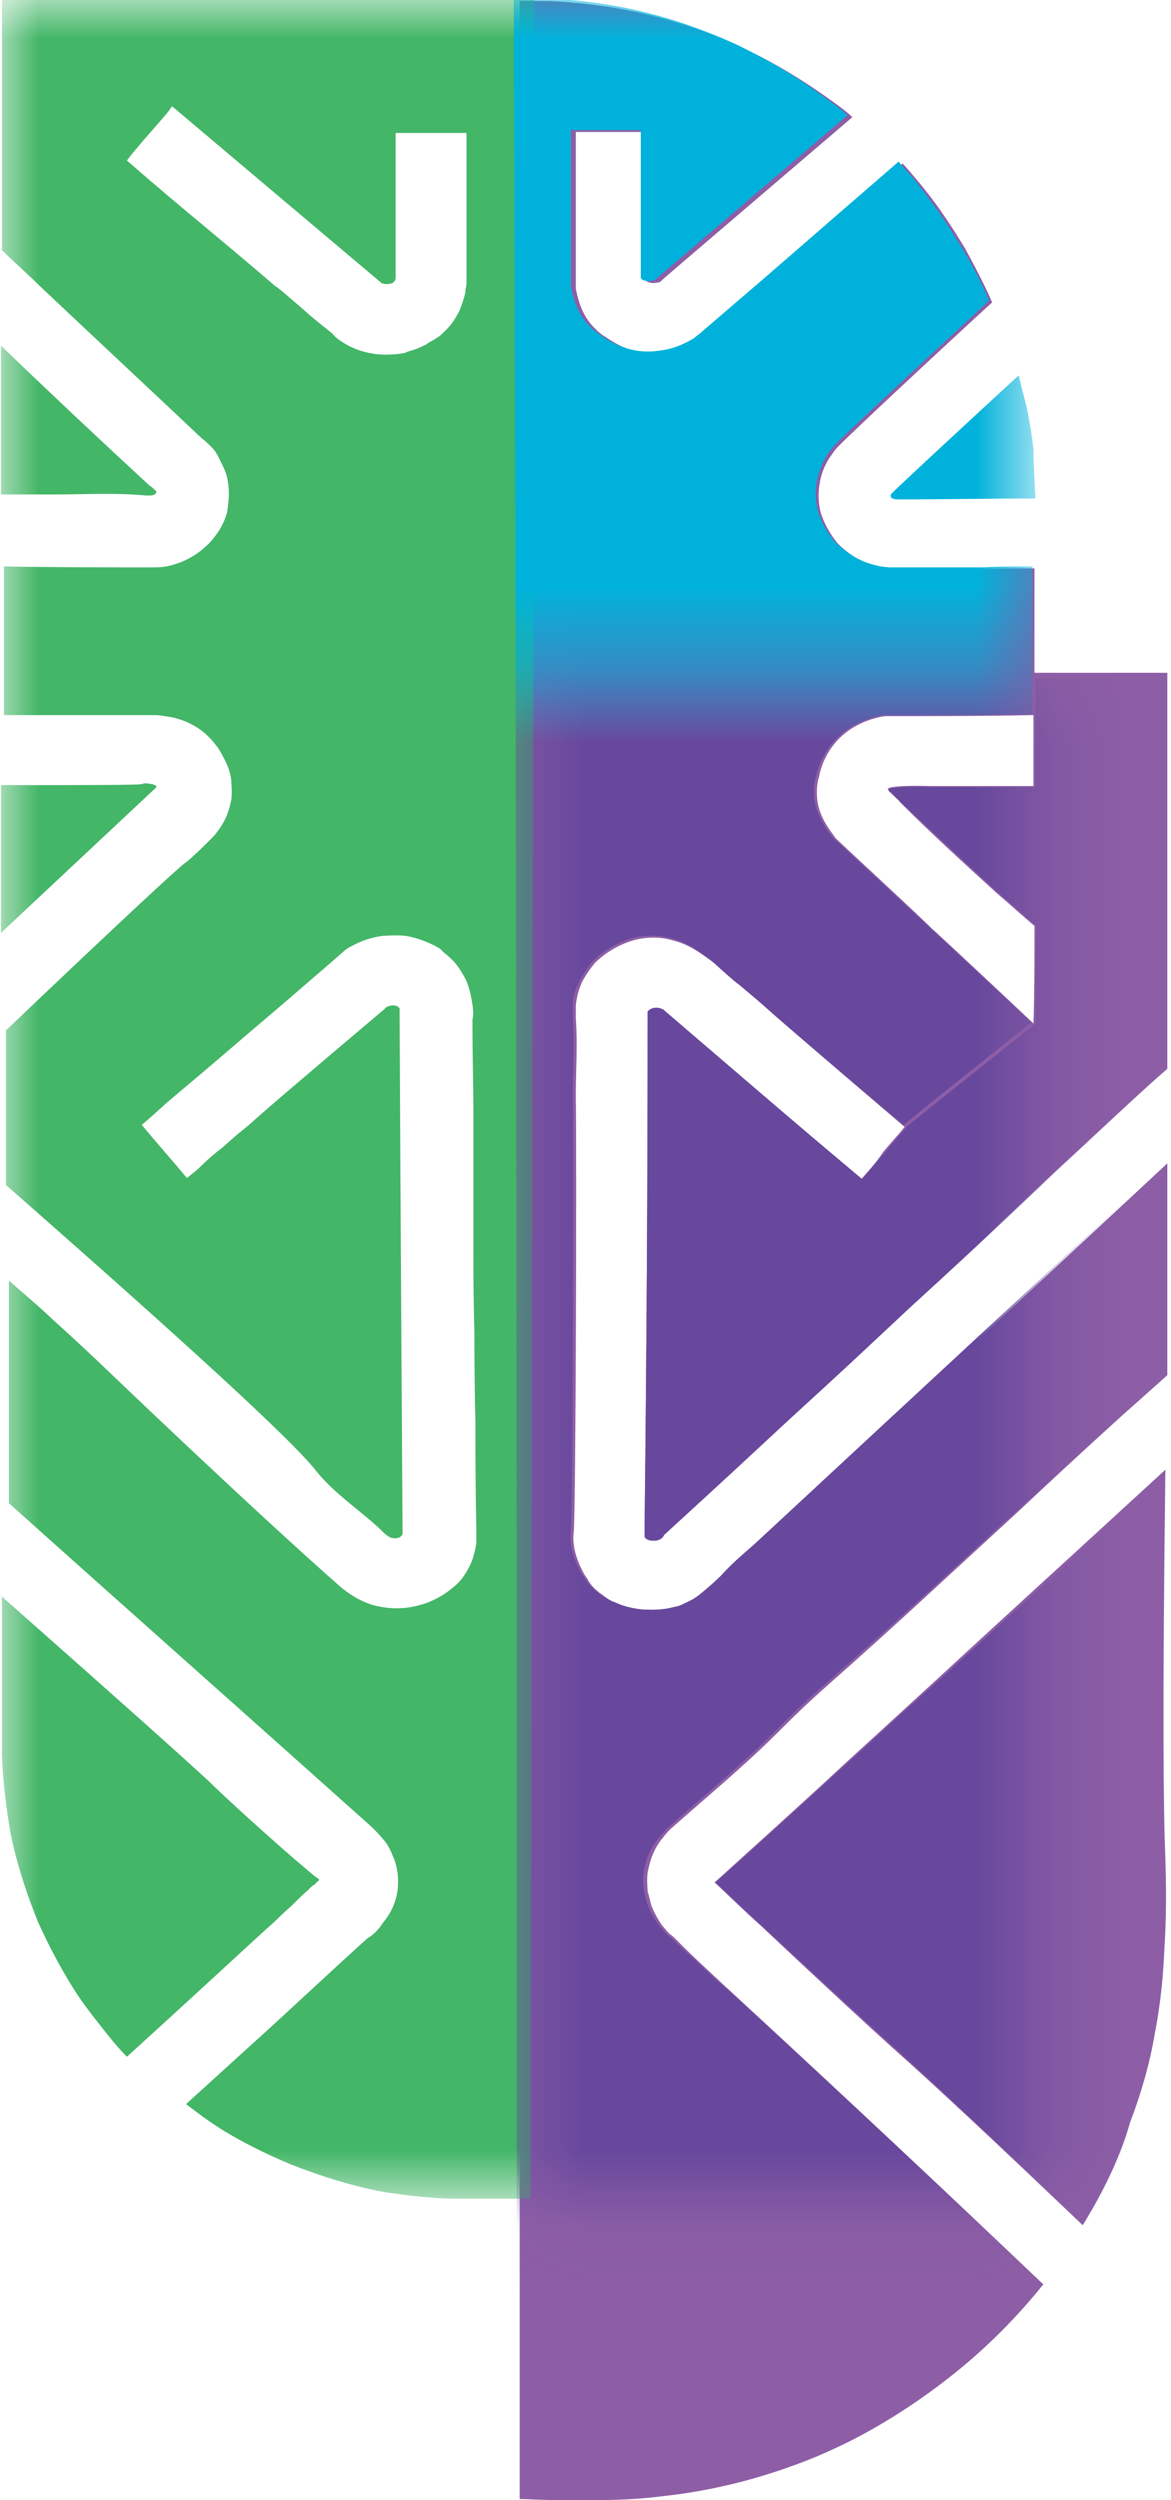
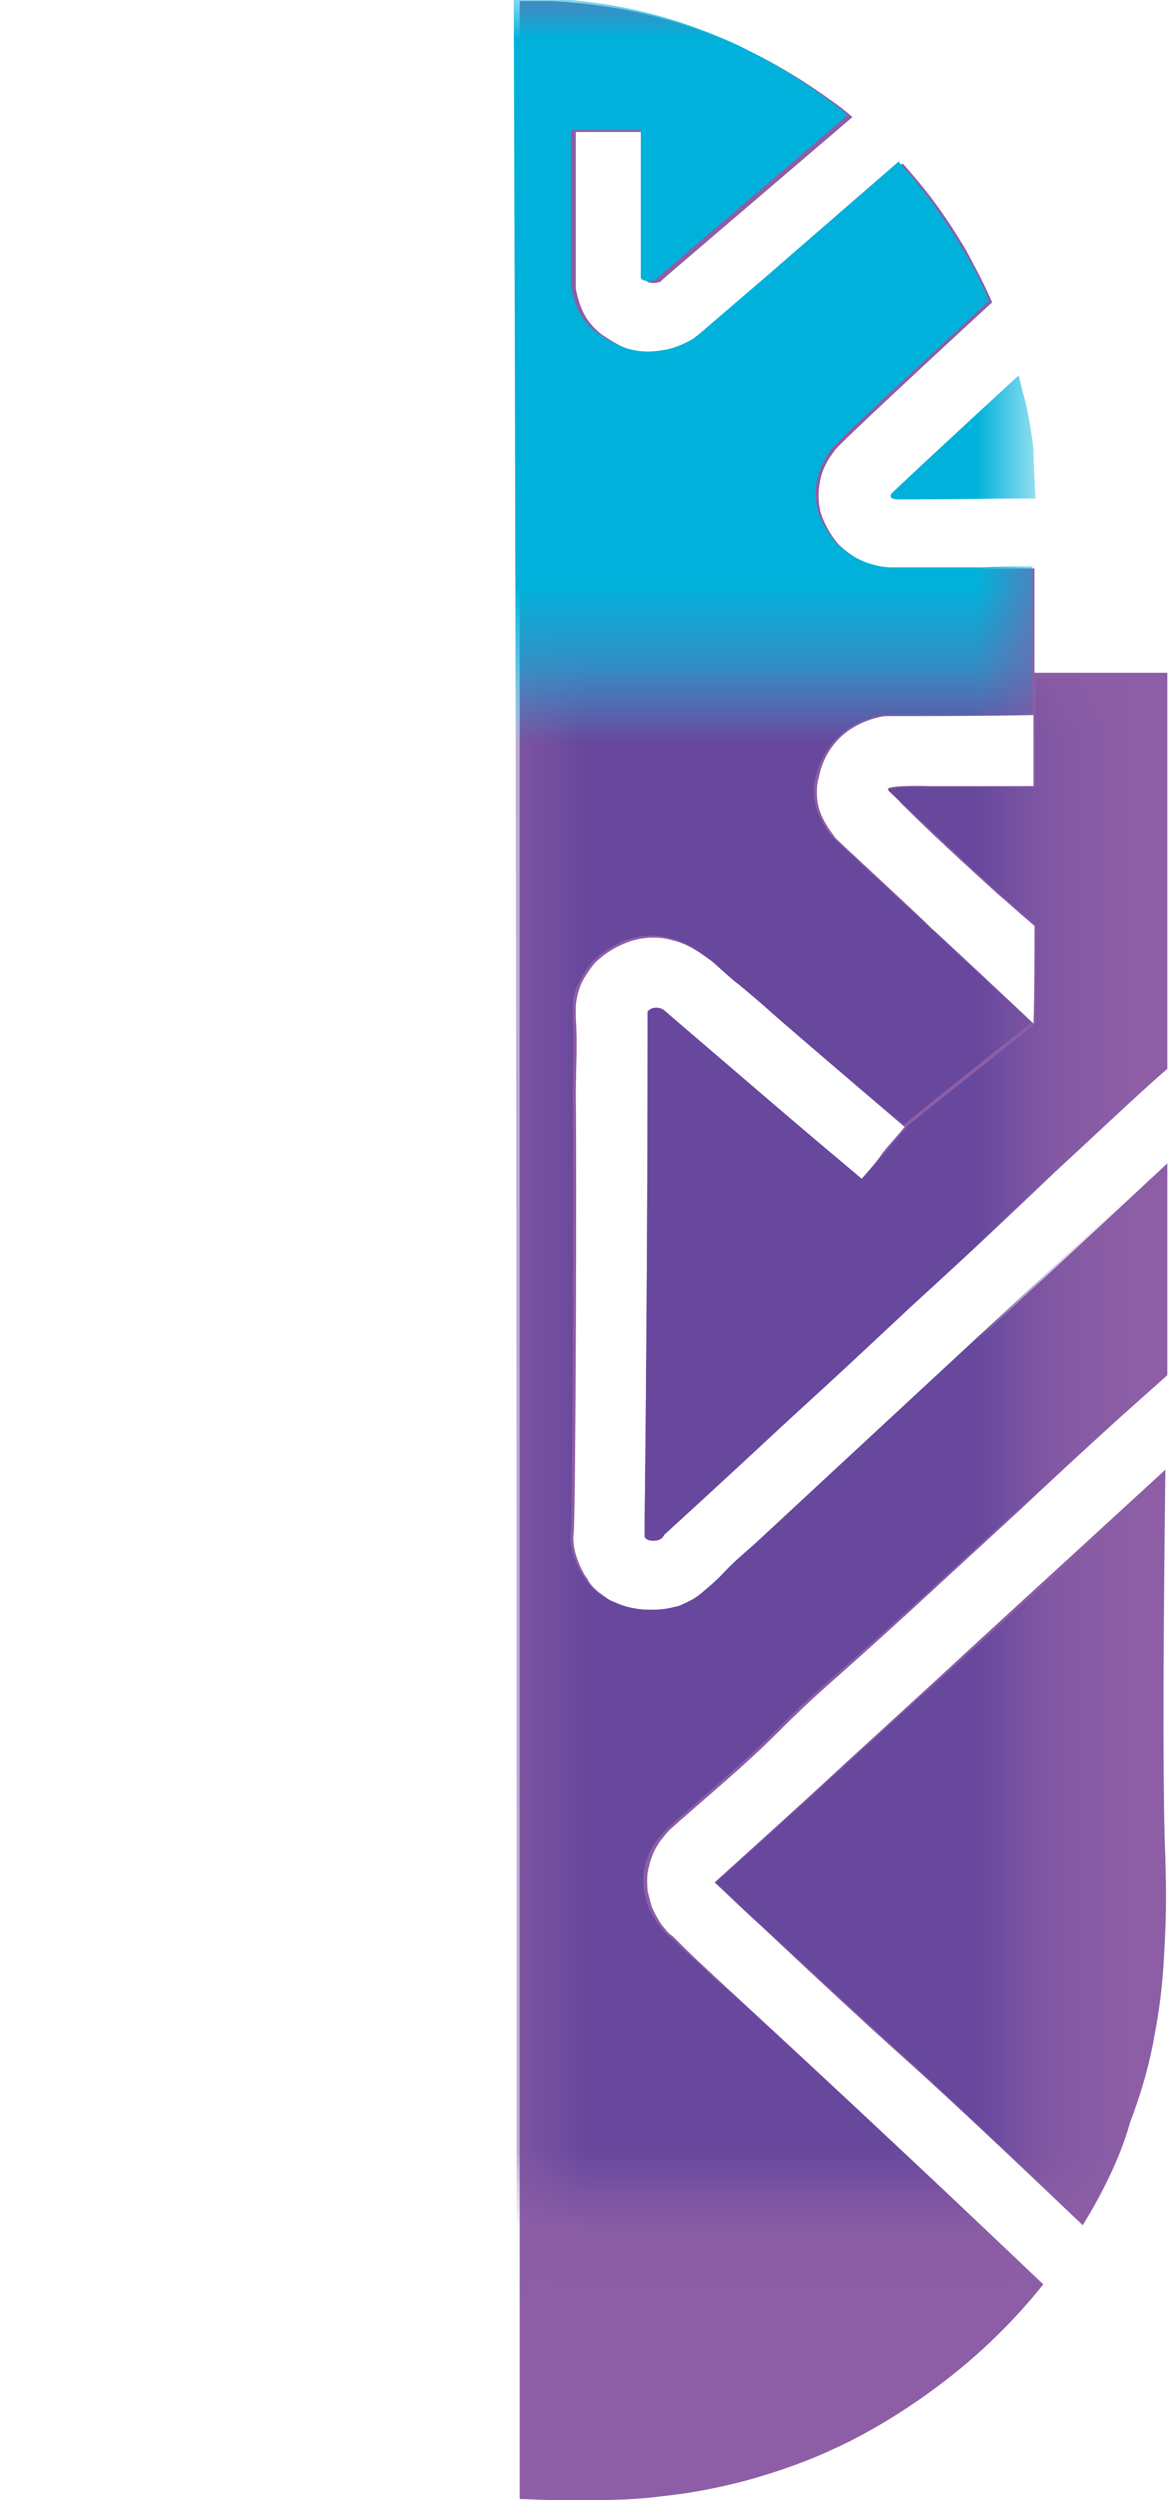
<svg xmlns="http://www.w3.org/2000/svg" width="15" height="32" viewBox="0 0 15 32" fill="none">
  <path d="M13.869 28.481C12.784 27.448 11.99 26.704 11.435 26.212C11.196 25.998 10.578 25.43 9.746 24.648C9.494 24.422 9.292 24.22 9.153 24.094C9.569 23.715 10.162 23.186 10.855 22.543C11.271 22.165 11.612 21.85 12.04 21.459C12.721 20.828 13.692 19.946 14.928 18.811C14.89 21.85 14.902 23.186 14.928 23.779C14.928 23.892 14.953 24.346 14.915 24.951C14.902 25.241 14.877 25.594 14.789 26.048C14.739 26.351 14.638 26.741 14.474 27.17C14.373 27.536 14.171 27.99 13.869 28.481Z" fill="#8D5EA6" />
  <path d="M11.032 15.092C10.187 14.373 9.342 13.642 8.498 12.923C8.485 12.911 8.447 12.898 8.409 12.898C8.359 12.898 8.334 12.911 8.321 12.923C8.309 12.936 8.296 12.936 8.296 12.948C8.296 15.117 8.283 17.285 8.258 19.454C8.258 19.505 8.258 19.631 8.258 19.668C8.271 19.681 8.283 19.694 8.296 19.706C8.321 19.719 8.346 19.719 8.372 19.719C8.397 19.719 8.409 19.719 8.447 19.706C8.485 19.694 8.498 19.668 8.51 19.643C9.204 19.013 9.746 18.509 10.124 18.155C10.843 17.487 10.893 17.437 11.65 16.731C12.23 16.189 12.419 16.025 13.011 15.47C13.39 15.117 13.491 15.016 13.768 14.764C14.272 14.297 14.676 13.919 14.953 13.68C14.953 12.948 14.953 12.217 14.953 11.486C14.953 10.553 14.953 9.544 14.953 8.611H13.251C13.251 8.624 13.251 8.636 13.251 8.636V7.275C13.024 7.275 12.81 7.275 12.633 7.287C12.532 7.287 12.217 7.287 11.94 7.287C11.851 7.287 11.776 7.287 11.612 7.287C11.448 7.287 11.448 7.287 11.435 7.287C11.183 7.275 10.994 7.161 10.956 7.136C10.818 7.048 10.729 6.96 10.704 6.922C10.578 6.758 10.528 6.607 10.515 6.569C10.502 6.518 10.465 6.367 10.502 6.178C10.528 6.001 10.616 5.875 10.641 5.837C10.654 5.825 10.679 5.774 10.729 5.724C10.931 5.51 12.595 3.971 12.709 3.871C12.595 3.606 12.469 3.379 12.368 3.19C12.23 2.963 12.028 2.635 11.738 2.295C11.662 2.206 11.612 2.143 11.562 2.093C11.007 2.585 10.439 3.076 9.859 3.581C9.595 3.808 9.33 4.035 9.065 4.261C9.04 4.287 9.002 4.325 8.939 4.362C8.788 4.451 8.662 4.488 8.586 4.501C8.51 4.514 8.384 4.539 8.22 4.514C7.981 4.476 7.817 4.35 7.716 4.287C7.678 4.261 7.653 4.236 7.615 4.198C7.489 4.072 7.439 3.934 7.413 3.845C7.401 3.808 7.388 3.757 7.376 3.694C7.376 3.505 7.376 3.316 7.376 3.114C7.376 2.635 7.376 2.156 7.376 1.689H8.271V3.555C8.271 3.568 8.271 3.568 8.271 3.581C8.283 3.618 8.359 3.631 8.409 3.618C8.435 3.618 8.46 3.606 8.46 3.606C8.473 3.593 8.485 3.581 8.485 3.581C8.51 3.555 9.443 2.761 10.918 1.5C10.855 1.437 10.755 1.362 10.629 1.273C10.175 0.946 9.771 0.731 9.519 0.618C9.052 0.403 8.624 0.265 8.296 0.189C7.943 0.101 7.628 0.063 7.388 0.038C7.35 0.038 7.287 0.025 7.237 0.025C7.199 0.025 7.111 0.013 6.985 0.013C6.897 0.013 6.783 0.013 6.657 0.013C6.657 10.666 6.657 21.333 6.657 31.986C6.77 31.986 6.934 31.999 7.123 31.999C7.603 31.999 8.006 32.012 8.498 31.948C8.964 31.898 9.317 31.81 9.519 31.759C10.036 31.621 10.439 31.457 10.654 31.356C10.881 31.255 11.448 30.978 12.104 30.473C12.646 30.057 13.062 29.616 13.364 29.238C12.104 28.04 10.843 26.855 9.557 25.67C9.544 25.657 9.406 25.531 9.229 25.367C9.04 25.191 8.876 25.039 8.775 24.939C8.737 24.901 8.699 24.863 8.674 24.838C8.624 24.787 8.611 24.775 8.573 24.749C8.536 24.712 8.51 24.674 8.485 24.648C8.46 24.611 8.397 24.523 8.346 24.396C8.321 24.308 8.309 24.245 8.296 24.207C8.296 24.169 8.283 24.069 8.296 23.968C8.309 23.917 8.334 23.703 8.498 23.514C8.536 23.463 8.573 23.426 8.586 23.413C9.04 23.009 9.532 22.606 9.96 22.177C10.528 21.61 10.477 21.698 11.624 20.652C12.268 20.059 12.885 19.492 13.049 19.341C13.465 18.95 13.818 18.622 14.36 18.13C14.613 17.903 14.814 17.727 14.953 17.601V14.89C11.12 18.458 9.847 19.643 9.683 19.782C9.494 19.946 9.393 20.034 9.254 20.185C9.242 20.198 9.191 20.248 9.103 20.324C9.04 20.387 8.977 20.438 8.889 20.488C8.788 20.538 8.712 20.576 8.674 20.576C8.498 20.627 8.359 20.614 8.283 20.614C8.258 20.614 8.094 20.601 7.943 20.538C7.918 20.526 7.88 20.513 7.88 20.513C7.842 20.5 7.779 20.463 7.716 20.412C7.603 20.337 7.54 20.248 7.527 20.21C7.476 20.148 7.451 20.084 7.426 20.034C7.401 19.971 7.363 19.883 7.35 19.769C7.338 19.681 7.35 19.618 7.35 19.605C7.376 19.24 7.388 14.852 7.376 14.02C7.376 13.692 7.401 13.364 7.376 13.037C7.376 13.011 7.376 12.948 7.376 12.873C7.388 12.734 7.426 12.646 7.439 12.608C7.451 12.57 7.514 12.457 7.615 12.331C7.653 12.293 7.817 12.129 8.094 12.041C8.183 12.015 8.397 11.965 8.636 12.041C8.826 12.091 8.964 12.192 9.103 12.293C9.141 12.318 9.191 12.368 9.305 12.469C9.38 12.532 9.431 12.583 9.456 12.595C9.607 12.721 9.759 12.848 9.897 12.974C10.112 13.163 10.729 13.692 11.587 14.424C11.498 14.537 11.398 14.638 11.309 14.751C11.234 14.865 11.133 14.978 11.032 15.092ZM10.704 10.729C10.679 10.691 10.629 10.629 10.591 10.566C10.553 10.502 10.502 10.414 10.477 10.288C10.452 10.149 10.465 10.023 10.49 9.948C10.502 9.885 10.54 9.708 10.679 9.532C10.906 9.242 11.246 9.179 11.335 9.166C11.965 9.166 12.608 9.166 13.238 9.153V10.061C12.595 10.061 12.268 10.061 12.104 10.061C12.041 10.061 11.99 10.061 11.927 10.061C11.915 10.061 11.587 10.049 11.435 10.074C11.423 10.074 11.372 10.086 11.372 10.099C11.372 10.112 11.385 10.112 11.385 10.124C11.398 10.137 11.398 10.137 11.41 10.149C11.448 10.187 11.498 10.225 11.536 10.275C11.927 10.666 12.343 11.045 12.772 11.435C12.936 11.574 13.087 11.713 13.251 11.851C13.251 12.268 13.251 12.684 13.238 13.1C13.213 13.074 11.965 11.902 11.927 11.877C11.915 11.851 10.729 10.755 10.704 10.729Z" fill="#8D5EA6" />
  <mask id="mask0_51_486" style="mask-type:luminance" maskUnits="userSpaceOnUse" x="0" y="0" width="14" height="29">
-     <path d="M13.251 0H0V28.166H13.251V0Z" fill="white" />
-   </mask>
+     </mask>
  <g mask="url(#mask0_51_486)">
    <path d="M0.013 6.329C0.227 6.329 0.492 6.329 0.693 6.329C1.084 6.329 1.475 6.304 1.866 6.342C1.879 6.342 1.891 6.342 1.904 6.342C1.942 6.342 1.954 6.342 1.979 6.329C1.992 6.329 1.992 6.317 2.005 6.291C1.979 6.266 1.942 6.228 1.916 6.216C1.273 5.623 0.643 5.031 0.013 4.425V6.329Z" fill="#43B667" />
  </g>
  <mask id="mask1_51_486" style="mask-type:luminance" maskUnits="userSpaceOnUse" x="0" y="0" width="14" height="29">
-     <path d="M13.251 0H0V28.166H13.251V0Z" fill="white" />
-   </mask>
+     </mask>
  <g mask="url(#mask1_51_486)">
-     <path d="M0.013 11.94L1.979 10.099C1.979 10.099 1.992 10.086 2.005 10.074C2.005 10.061 1.992 10.049 1.979 10.049C1.967 10.036 1.942 10.036 1.942 10.036C1.879 10.023 1.841 10.023 1.816 10.036C1.752 10.049 1.072 10.049 0.013 10.049V11.94Z" fill="#43B667" />
-   </g>
+     </g>
  <mask id="mask2_51_486" style="mask-type:luminance" maskUnits="userSpaceOnUse" x="0" y="0" width="14" height="29">
-     <path d="M13.251 0H0V28.166H13.251V0Z" fill="white" />
-   </mask>
+     </mask>
  <g mask="url(#mask2_51_486)">
    <path d="M5.938 4.9565e-06H0.05H0.038C0.038 4.9565e-06 0.025 3.80259e-06 0.025 0.013V0.025V0.038C0.025 0.567 0.025 1.21 0.025 1.74C0.025 2.156 0.025 2.786 0.025 3.202C0.164 3.341 0.353 3.505 0.492 3.644C1.185 4.299 1.891 4.955 2.585 5.611C2.623 5.636 2.66 5.674 2.711 5.724C2.761 5.774 2.786 5.825 2.812 5.875C2.824 5.913 2.875 5.989 2.9 6.077C2.963 6.304 2.912 6.506 2.912 6.544C2.862 6.745 2.749 6.871 2.698 6.934C2.66 6.972 2.496 7.149 2.232 7.224C2.118 7.262 2.03 7.262 1.967 7.262C1.324 7.262 0.693 7.262 0.05 7.25V9.153C0.378 9.153 0.744 9.153 1.072 9.153C1.324 9.153 1.69 9.153 1.929 9.153C1.942 9.153 1.967 9.153 2.005 9.153C2.03 9.153 2.106 9.166 2.194 9.179C2.32 9.204 2.421 9.254 2.446 9.267C2.572 9.33 2.648 9.406 2.673 9.431C2.686 9.443 2.736 9.494 2.799 9.582C2.862 9.683 2.9 9.771 2.912 9.796C2.95 9.885 2.963 9.973 2.963 9.998C2.963 10.036 2.976 10.124 2.963 10.238C2.95 10.288 2.925 10.465 2.786 10.641C2.761 10.679 2.736 10.704 2.686 10.755C2.522 10.918 2.396 11.032 2.37 11.045C2.244 11.145 1.652 11.688 0.076 13.188C0.088 13.2 0.101 13.2 0.114 13.213C0.101 13.2 0.076 13.188 0.076 13.188V15.167C2.938 17.676 3.833 18.546 4.047 18.824C4.299 19.139 4.652 19.353 4.93 19.631C4.93 19.631 4.955 19.656 5.005 19.681C5.018 19.681 5.081 19.706 5.131 19.668C5.144 19.656 5.157 19.643 5.157 19.631C5.131 15.646 5.119 13.062 5.119 13.024C5.119 13.024 5.119 12.999 5.119 12.961C5.119 12.923 5.119 12.923 5.119 12.911C5.106 12.873 5.043 12.86 4.993 12.873C4.955 12.885 4.93 12.898 4.93 12.911C3.795 13.869 3.354 14.247 3.19 14.398C3.064 14.499 2.988 14.562 2.849 14.688C2.749 14.764 2.66 14.84 2.559 14.94C2.496 15.004 2.433 15.041 2.396 15.079C2.206 14.852 2.005 14.625 1.816 14.398C1.891 14.335 2.005 14.234 2.143 14.108C2.471 13.831 2.61 13.717 3.152 13.251C3.644 12.835 3.934 12.583 4.035 12.495C4.186 12.368 4.312 12.255 4.4 12.179C4.425 12.154 4.463 12.129 4.514 12.104C4.564 12.078 4.703 12.003 4.905 11.978C4.942 11.978 5.056 11.965 5.195 11.978C5.409 12.015 5.573 12.104 5.636 12.142C5.661 12.167 5.686 12.192 5.686 12.192C5.737 12.23 5.774 12.268 5.8 12.293C5.85 12.343 5.913 12.431 5.976 12.557C6.027 12.684 6.039 12.784 6.052 12.86C6.064 12.936 6.064 12.999 6.052 13.049C6.052 13.541 6.064 13.944 6.064 14.209C6.064 14.424 6.064 14.562 6.064 15.092C6.064 15.533 6.064 15.873 6.064 16.062C6.064 16.302 6.064 16.542 6.077 17.084C6.077 17.122 6.077 17.777 6.09 18.193C6.09 18.521 6.09 19.013 6.102 19.618C6.102 19.643 6.102 19.681 6.102 19.731C6.102 19.757 6.09 19.832 6.064 19.921C6.052 19.971 6.001 20.097 5.913 20.21C5.901 20.223 5.875 20.261 5.812 20.311C5.636 20.463 5.447 20.526 5.396 20.538C5.106 20.627 4.867 20.564 4.804 20.551C4.577 20.488 4.425 20.362 4.362 20.311C3.202 19.29 1.387 17.55 1.387 17.55C1.034 17.21 0.668 16.882 0.668 16.882C0.441 16.668 0.24 16.504 0.114 16.39V19.24C1.664 20.627 3.215 22.001 4.766 23.388C4.804 23.426 4.867 23.489 4.917 23.552C4.942 23.577 4.993 23.652 5.031 23.753C5.056 23.804 5.119 23.968 5.094 24.182C5.068 24.396 4.968 24.535 4.905 24.611C4.841 24.712 4.766 24.775 4.703 24.812C4.199 25.266 3.707 25.733 3.202 26.187C2.925 26.439 2.648 26.691 2.383 26.931C2.484 27.006 2.61 27.107 2.786 27.221C2.862 27.271 3.202 27.485 3.719 27.7C4.35 27.952 4.867 28.053 4.98 28.065C5.081 28.078 5.459 28.141 5.863 28.141C5.964 28.141 6.581 28.141 6.594 28.141H6.796L6.846 -0.013H5.938V4.9565e-06ZM5.976 3.291V3.606C5.976 3.631 5.976 3.656 5.964 3.694C5.964 3.707 5.964 3.745 5.951 3.782C5.951 3.795 5.926 3.871 5.888 3.972C5.863 4.022 5.838 4.06 5.825 4.085C5.762 4.186 5.686 4.249 5.648 4.287C5.636 4.299 5.598 4.325 5.535 4.362C5.51 4.375 5.484 4.388 5.472 4.4C5.459 4.413 5.421 4.425 5.371 4.451C5.283 4.488 5.207 4.501 5.195 4.514C5.157 4.526 5.056 4.539 4.93 4.539C4.841 4.539 4.665 4.526 4.463 4.425C4.375 4.375 4.299 4.325 4.262 4.274C4.173 4.198 4.035 4.098 3.883 3.959C3.707 3.808 3.581 3.694 3.518 3.656C3.215 3.392 2.547 2.837 2.547 2.837C2.32 2.648 2.017 2.396 1.626 2.055C1.664 2.005 1.69 1.967 1.715 1.942C1.891 1.727 1.992 1.626 2.169 1.412C2.181 1.387 2.194 1.374 2.206 1.362C3.089 2.106 3.984 2.862 4.867 3.606C4.879 3.618 4.892 3.631 4.917 3.631C4.955 3.644 4.98 3.631 4.993 3.631C5.018 3.631 5.043 3.618 5.056 3.593C5.068 3.581 5.068 3.555 5.068 3.555C5.068 3.505 5.068 2.749 5.068 1.702H5.976C5.976 1.765 5.976 1.828 5.976 1.828V1.992C5.976 2.106 5.976 2.143 5.976 2.396C5.976 2.698 5.976 2.66 5.976 2.862C5.976 3.013 5.976 3.064 5.976 3.291Z" fill="#43B667" />
  </g>
  <mask id="mask3_51_486" style="mask-type:luminance" maskUnits="userSpaceOnUse" x="0" y="0" width="14" height="29">
    <path d="M13.251 0H0V28.166H13.251V0Z" fill="white" />
  </mask>
  <g mask="url(#mask3_51_486)">
-     <path d="M0.013 20.425C1.626 21.85 2.345 22.493 2.685 22.808C2.786 22.909 3.202 23.299 3.782 23.804C3.908 23.905 3.997 23.993 4.072 24.043C4.085 24.043 4.085 24.056 4.085 24.056C4.085 24.056 4.085 24.056 4.085 24.069C4.072 24.081 4.035 24.106 4.035 24.119C4.035 24.119 4.035 24.119 4.009 24.132C3.971 24.169 3.959 24.169 3.959 24.182C3.908 24.22 3.82 24.308 3.732 24.396C3.719 24.409 3.669 24.447 3.593 24.522C3.593 24.522 3.505 24.611 3.429 24.674C3.316 24.775 2.61 25.43 1.626 26.325C1.551 26.25 1.462 26.149 1.362 26.023C1.286 25.922 1.135 25.745 0.983 25.518C0.731 25.128 0.567 24.775 0.492 24.611C0.29 24.119 0.176 23.69 0.126 23.413C0.113 23.325 0.038 22.896 0.025 22.455C0.025 22.392 0.025 22.215 0.025 22.14C0.025 21.938 0.025 21.837 0.025 21.597C0.025 21.383 0.025 21.181 0.025 20.967V20.425H0.013Z" fill="#43B667" />
-   </g>
+     </g>
  <mask id="mask4_51_486" style="mask-type:luminance" maskUnits="userSpaceOnUse" x="6" y="8" width="8" height="21">
    <path d="M13.264 8.611H6.632V28.09H13.264V8.611Z" fill="white" />
  </mask>
  <g mask="url(#mask4_51_486)">
    <path d="M6.619 31.974C6.733 31.974 6.896 31.986 7.086 31.986C7.565 31.986 7.968 31.999 8.46 31.936C8.926 31.886 9.279 31.797 9.481 31.747C9.998 31.608 10.402 31.444 10.616 31.343C10.843 31.242 11.423 30.965 12.078 30.461C12.62 30.045 13.037 29.604 13.352 29.225C12.091 28.027 10.818 26.842 9.532 25.657C9.519 25.645 9.38 25.518 9.191 25.355C9.002 25.178 8.838 25.027 8.725 24.926C8.687 24.888 8.649 24.85 8.624 24.825C8.573 24.787 8.561 24.775 8.523 24.737C8.485 24.699 8.46 24.661 8.435 24.636C8.409 24.598 8.346 24.51 8.296 24.384C8.271 24.296 8.258 24.233 8.246 24.195C8.246 24.144 8.233 24.056 8.246 23.955C8.258 23.905 8.283 23.69 8.46 23.501C8.498 23.451 8.536 23.413 8.548 23.4C9.002 22.997 9.494 22.593 9.922 22.165C10.49 21.597 10.439 21.686 11.599 20.639C12.255 20.047 12.86 19.479 13.037 19.328C13.465 18.937 13.818 18.609 14.348 18.118C14.6 17.891 14.802 17.714 14.94 17.588V14.877C11.082 18.445 9.809 19.631 9.658 19.769C9.469 19.933 9.368 20.021 9.229 20.173C9.216 20.185 9.166 20.236 9.078 20.311C9.002 20.374 8.952 20.425 8.863 20.475C8.762 20.526 8.687 20.564 8.649 20.564C8.472 20.614 8.334 20.601 8.258 20.601C8.233 20.601 8.069 20.589 7.918 20.526C7.893 20.513 7.855 20.5 7.855 20.5C7.817 20.488 7.754 20.45 7.678 20.4C7.565 20.311 7.502 20.236 7.489 20.198C7.439 20.135 7.413 20.072 7.388 20.021C7.363 19.958 7.325 19.87 7.313 19.757C7.3 19.668 7.313 19.605 7.313 19.593C7.338 19.227 7.35 14.839 7.338 14.007C7.338 13.68 7.363 13.352 7.338 13.024C7.338 12.999 7.338 12.936 7.338 12.848C7.35 12.709 7.388 12.62 7.413 12.583C7.426 12.545 7.489 12.431 7.59 12.305C7.628 12.268 7.792 12.104 8.069 12.015C8.157 11.99 8.372 11.94 8.611 12.015C8.813 12.066 8.939 12.167 9.078 12.268C9.115 12.293 9.166 12.343 9.279 12.444C9.355 12.507 9.405 12.557 9.431 12.57C9.582 12.696 9.733 12.822 9.872 12.948C10.086 13.137 10.704 13.667 11.574 14.398C12.116 13.957 12.671 13.516 13.213 13.087C13.188 13.062 11.927 11.889 11.902 11.864C11.877 11.839 10.691 10.742 10.666 10.717C10.628 10.679 10.591 10.616 10.553 10.553C10.515 10.477 10.464 10.402 10.439 10.275C10.414 10.137 10.427 10.011 10.452 9.935C10.464 9.872 10.515 9.695 10.654 9.519C10.893 9.229 11.221 9.166 11.309 9.153C11.952 9.153 12.583 9.153 13.226 9.141V7.25C12.999 7.25 12.784 7.25 12.608 7.262C12.507 7.262 12.192 7.262 11.902 7.262C11.814 7.262 11.738 7.262 11.574 7.262C11.398 7.262 11.41 7.262 11.398 7.262C11.145 7.25 10.956 7.136 10.918 7.111C10.78 7.023 10.691 6.934 10.666 6.897C10.54 6.733 10.49 6.581 10.477 6.544C10.464 6.493 10.427 6.342 10.464 6.153C10.502 5.976 10.578 5.85 10.603 5.812C10.616 5.8 10.641 5.749 10.691 5.699C10.893 5.484 12.57 3.946 12.671 3.845C12.557 3.581 12.431 3.354 12.318 3.165C12.179 2.938 11.977 2.622 11.688 2.269C11.612 2.181 11.549 2.118 11.511 2.068C10.944 2.559 10.376 3.051 9.796 3.555C9.532 3.782 9.267 4.009 9.002 4.236C8.977 4.261 8.926 4.299 8.876 4.337C8.725 4.425 8.599 4.463 8.523 4.476C8.447 4.488 8.321 4.514 8.157 4.488C7.918 4.451 7.741 4.325 7.653 4.261C7.615 4.236 7.59 4.211 7.552 4.173C7.426 4.047 7.376 3.908 7.35 3.82C7.338 3.782 7.325 3.732 7.313 3.669C7.313 3.48 7.313 3.291 7.313 3.089C7.313 2.61 7.313 2.131 7.313 1.664H8.208C8.208 2.282 8.208 2.912 8.208 3.53C8.208 3.543 8.208 3.543 8.208 3.555C8.22 3.593 8.296 3.606 8.346 3.593C8.372 3.593 8.397 3.581 8.397 3.581C8.409 3.568 8.422 3.555 8.422 3.555C8.447 3.53 9.38 2.736 10.855 1.475C10.792 1.412 10.691 1.336 10.565 1.248C10.111 0.908 9.708 0.706 9.456 0.58C8.989 0.366 8.561 0.227 8.233 0.151C7.88 0.063 7.565 0.025 7.313 -7.2699e-06C7.275 -7.2699e-06 7.212 -0.013 7.161 -0.013C7.123 -0.013 7.035 -0.025 6.909 -0.025C6.821 -0.025 6.707 -0.025 6.581 -0.025C6.619 10.654 6.619 21.32 6.619 31.974Z" fill="#67489D" />
  </g>
  <mask id="mask5_51_486" style="mask-type:luminance" maskUnits="userSpaceOnUse" x="6" y="8" width="8" height="21">
    <path d="M13.264 8.611H6.632V28.09H13.264V8.611Z" fill="white" />
  </mask>
  <g mask="url(#mask5_51_486)">
    <path d="M13.894 28.481C12.797 27.448 12.003 26.704 11.461 26.212C11.221 25.998 10.603 25.43 9.759 24.648C9.506 24.422 9.305 24.22 9.166 24.094C9.595 23.715 10.175 23.186 10.881 22.543C11.297 22.165 11.637 21.85 12.078 21.459C12.772 20.828 13.743 19.946 14.978 18.811C14.941 21.85 14.953 23.186 14.978 23.779C14.978 23.892 15.004 24.346 14.978 24.951C14.966 25.241 14.941 25.594 14.852 26.048C14.789 26.351 14.701 26.741 14.537 27.17C14.386 27.536 14.197 27.99 13.894 28.481Z" fill="#67489D" />
  </g>
  <mask id="mask6_51_486" style="mask-type:luminance" maskUnits="userSpaceOnUse" x="6" y="8" width="8" height="21">
    <path d="M13.264 8.611H6.632V28.09H13.264V8.611Z" fill="white" />
  </mask>
  <g mask="url(#mask6_51_486)">
    <path d="M14.966 13.68C14.701 13.919 14.285 14.297 13.78 14.764C13.503 15.016 13.402 15.117 13.024 15.47C12.431 16.025 12.255 16.189 11.662 16.731C10.906 17.437 10.843 17.5 10.124 18.155C9.746 18.496 9.191 19.013 8.51 19.643C8.498 19.656 8.473 19.681 8.447 19.706C8.422 19.719 8.397 19.719 8.372 19.719C8.346 19.719 8.321 19.719 8.296 19.706C8.271 19.694 8.258 19.681 8.258 19.668C8.258 19.618 8.258 19.492 8.258 19.454C8.283 17.273 8.296 15.104 8.296 12.948C8.309 12.936 8.309 12.936 8.321 12.923C8.334 12.923 8.359 12.898 8.409 12.898C8.447 12.898 8.485 12.923 8.498 12.923C9.342 13.654 10.187 14.373 11.044 15.092C11.145 14.978 11.246 14.852 11.347 14.739C11.435 14.625 11.536 14.524 11.624 14.411C12.167 13.97 12.721 13.541 13.264 13.1C13.264 12.684 13.264 12.268 13.276 11.851C13.112 11.713 12.961 11.574 12.797 11.435C12.368 11.045 11.952 10.654 11.549 10.275C11.511 10.238 11.461 10.2 11.423 10.149C11.423 10.149 11.41 10.137 11.398 10.137C11.398 10.137 11.385 10.124 11.385 10.112C11.385 10.086 11.435 10.086 11.448 10.086C11.599 10.061 11.915 10.074 11.94 10.074C12.003 10.074 12.053 10.074 12.116 10.074C12.293 10.074 12.608 10.074 13.264 10.074V9.166C13.264 9.002 13.264 8.838 13.264 8.687H14.966C14.966 9.62 14.966 10.553 14.966 11.486C14.966 12.217 14.966 12.948 14.966 13.68Z" fill="#67489D" />
  </g>
  <mask id="mask7_51_486" style="mask-type:luminance" maskUnits="userSpaceOnUse" x="0" y="0" width="14" height="9">
    <path d="M13.251 0H0V8.611H13.251V0Z" fill="white" />
  </mask>
  <g mask="url(#mask7_51_486)">
    <path d="M6.619 31.974C6.733 31.974 6.896 31.986 7.086 31.986C7.565 31.986 7.968 31.999 8.46 31.936C8.926 31.886 9.279 31.797 9.481 31.747C9.998 31.608 10.402 31.444 10.616 31.343C10.843 31.242 11.423 30.965 12.078 30.461C12.62 30.045 13.037 29.604 13.352 29.225C12.091 28.027 10.818 26.842 9.532 25.657C9.519 25.645 9.38 25.518 9.191 25.355C9.002 25.178 8.838 25.027 8.725 24.926C8.687 24.888 8.649 24.85 8.624 24.825C8.573 24.787 8.561 24.775 8.523 24.737C8.485 24.699 8.46 24.661 8.435 24.636C8.409 24.598 8.346 24.51 8.296 24.384C8.271 24.296 8.258 24.233 8.246 24.195C8.246 24.144 8.233 24.056 8.246 23.955C8.258 23.905 8.283 23.69 8.46 23.501C8.498 23.451 8.536 23.413 8.548 23.4C9.002 22.997 9.494 22.593 9.922 22.165C10.49 21.597 10.439 21.686 11.599 20.639C12.255 20.047 12.86 19.479 13.037 19.328C13.465 18.937 13.818 18.609 14.348 18.118C14.6 17.891 14.802 17.714 14.94 17.588V14.877C11.082 18.445 9.809 19.631 9.658 19.769C9.469 19.933 9.368 20.021 9.229 20.173C9.216 20.185 9.166 20.236 9.078 20.311C9.002 20.374 8.952 20.425 8.863 20.475C8.762 20.526 8.687 20.564 8.649 20.564C8.472 20.614 8.334 20.601 8.258 20.601C8.233 20.601 8.069 20.589 7.918 20.526C7.893 20.513 7.855 20.5 7.855 20.5C7.817 20.488 7.754 20.45 7.678 20.4C7.565 20.311 7.502 20.236 7.489 20.198C7.439 20.135 7.413 20.072 7.388 20.021C7.363 19.958 7.325 19.87 7.313 19.757C7.3 19.668 7.313 19.605 7.313 19.593C7.338 19.227 7.35 14.839 7.338 14.007C7.338 13.68 7.363 13.352 7.338 13.024C7.338 12.999 7.338 12.936 7.338 12.848C7.35 12.709 7.388 12.62 7.413 12.583C7.426 12.545 7.489 12.431 7.59 12.305C7.628 12.268 7.792 12.104 8.069 12.015C8.157 11.99 8.372 11.94 8.611 12.015C8.813 12.066 8.939 12.167 9.078 12.268C9.115 12.293 9.166 12.343 9.279 12.444C9.355 12.507 9.405 12.557 9.431 12.57C9.582 12.696 9.733 12.822 9.872 12.948C10.086 13.137 10.704 13.667 11.574 14.398C12.116 13.957 12.671 13.516 13.213 13.087C13.188 13.062 11.927 11.889 11.902 11.864C11.877 11.839 10.691 10.742 10.666 10.717C10.628 10.679 10.591 10.616 10.553 10.553C10.515 10.477 10.464 10.402 10.439 10.275C10.414 10.137 10.427 10.011 10.452 9.935C10.464 9.872 10.515 9.695 10.654 9.519C10.893 9.229 11.221 9.166 11.309 9.153C11.952 9.153 12.583 9.153 13.226 9.141V7.25C12.999 7.25 12.784 7.25 12.608 7.262C12.507 7.262 12.192 7.262 11.902 7.262C11.814 7.262 11.738 7.262 11.574 7.262C11.398 7.262 11.41 7.262 11.398 7.262C11.145 7.25 10.956 7.136 10.918 7.111C10.78 7.023 10.691 6.934 10.666 6.897C10.54 6.733 10.49 6.581 10.477 6.544C10.464 6.493 10.427 6.342 10.464 6.153C10.502 5.976 10.578 5.85 10.603 5.812C10.616 5.8 10.641 5.749 10.691 5.699C10.893 5.484 12.57 3.946 12.671 3.845C12.557 3.581 12.431 3.354 12.318 3.165C12.179 2.938 11.977 2.622 11.688 2.269C11.612 2.181 11.549 2.118 11.511 2.068C10.944 2.559 10.376 3.051 9.796 3.555C9.532 3.782 9.267 4.009 9.002 4.236C8.977 4.261 8.926 4.299 8.876 4.337C8.725 4.425 8.599 4.463 8.523 4.476C8.447 4.488 8.321 4.514 8.157 4.488C7.918 4.451 7.741 4.325 7.653 4.261C7.615 4.236 7.59 4.211 7.552 4.173C7.426 4.047 7.376 3.908 7.35 3.82C7.338 3.782 7.325 3.732 7.313 3.669C7.313 3.48 7.313 3.291 7.313 3.089C7.313 2.61 7.313 2.131 7.313 1.664H8.208C8.208 2.282 8.208 2.912 8.208 3.53C8.208 3.543 8.208 3.543 8.208 3.555C8.22 3.593 8.296 3.606 8.346 3.593C8.372 3.593 8.397 3.581 8.397 3.581C8.409 3.568 8.422 3.555 8.422 3.555C8.447 3.53 9.38 2.736 10.855 1.475C10.792 1.412 10.691 1.336 10.565 1.248C10.111 0.908 9.708 0.706 9.456 0.58C8.989 0.366 8.561 0.227 8.233 0.151C7.88 0.063 7.565 0.025 7.313 -7.2699e-06C7.275 -7.2699e-06 7.212 -0.013 7.161 -0.013C7.123 -0.013 7.035 -0.025 6.909 -0.025C6.821 -0.025 6.707 -0.025 6.581 -0.025C6.619 10.654 6.619 21.32 6.619 31.974Z" fill="#00B2DB" />
  </g>
  <mask id="mask8_51_486" style="mask-type:luminance" maskUnits="userSpaceOnUse" x="0" y="0" width="14" height="9">
    <path d="M13.251 0H0V8.611H13.251V0Z" fill="white" />
  </mask>
  <g mask="url(#mask8_51_486)">
    <path d="M13.264 6.38C12.684 6.38 12.091 6.392 11.511 6.392C11.486 6.392 11.461 6.392 11.435 6.38C11.423 6.38 11.41 6.367 11.41 6.354C11.41 6.354 11.41 6.342 11.41 6.329C11.423 6.304 12.419 5.384 13.049 4.804C13.074 4.917 13.112 5.056 13.15 5.207C13.175 5.333 13.213 5.522 13.238 5.749C13.238 5.926 13.251 6.14 13.264 6.38Z" fill="#00B2DB" />
  </g>
</svg>